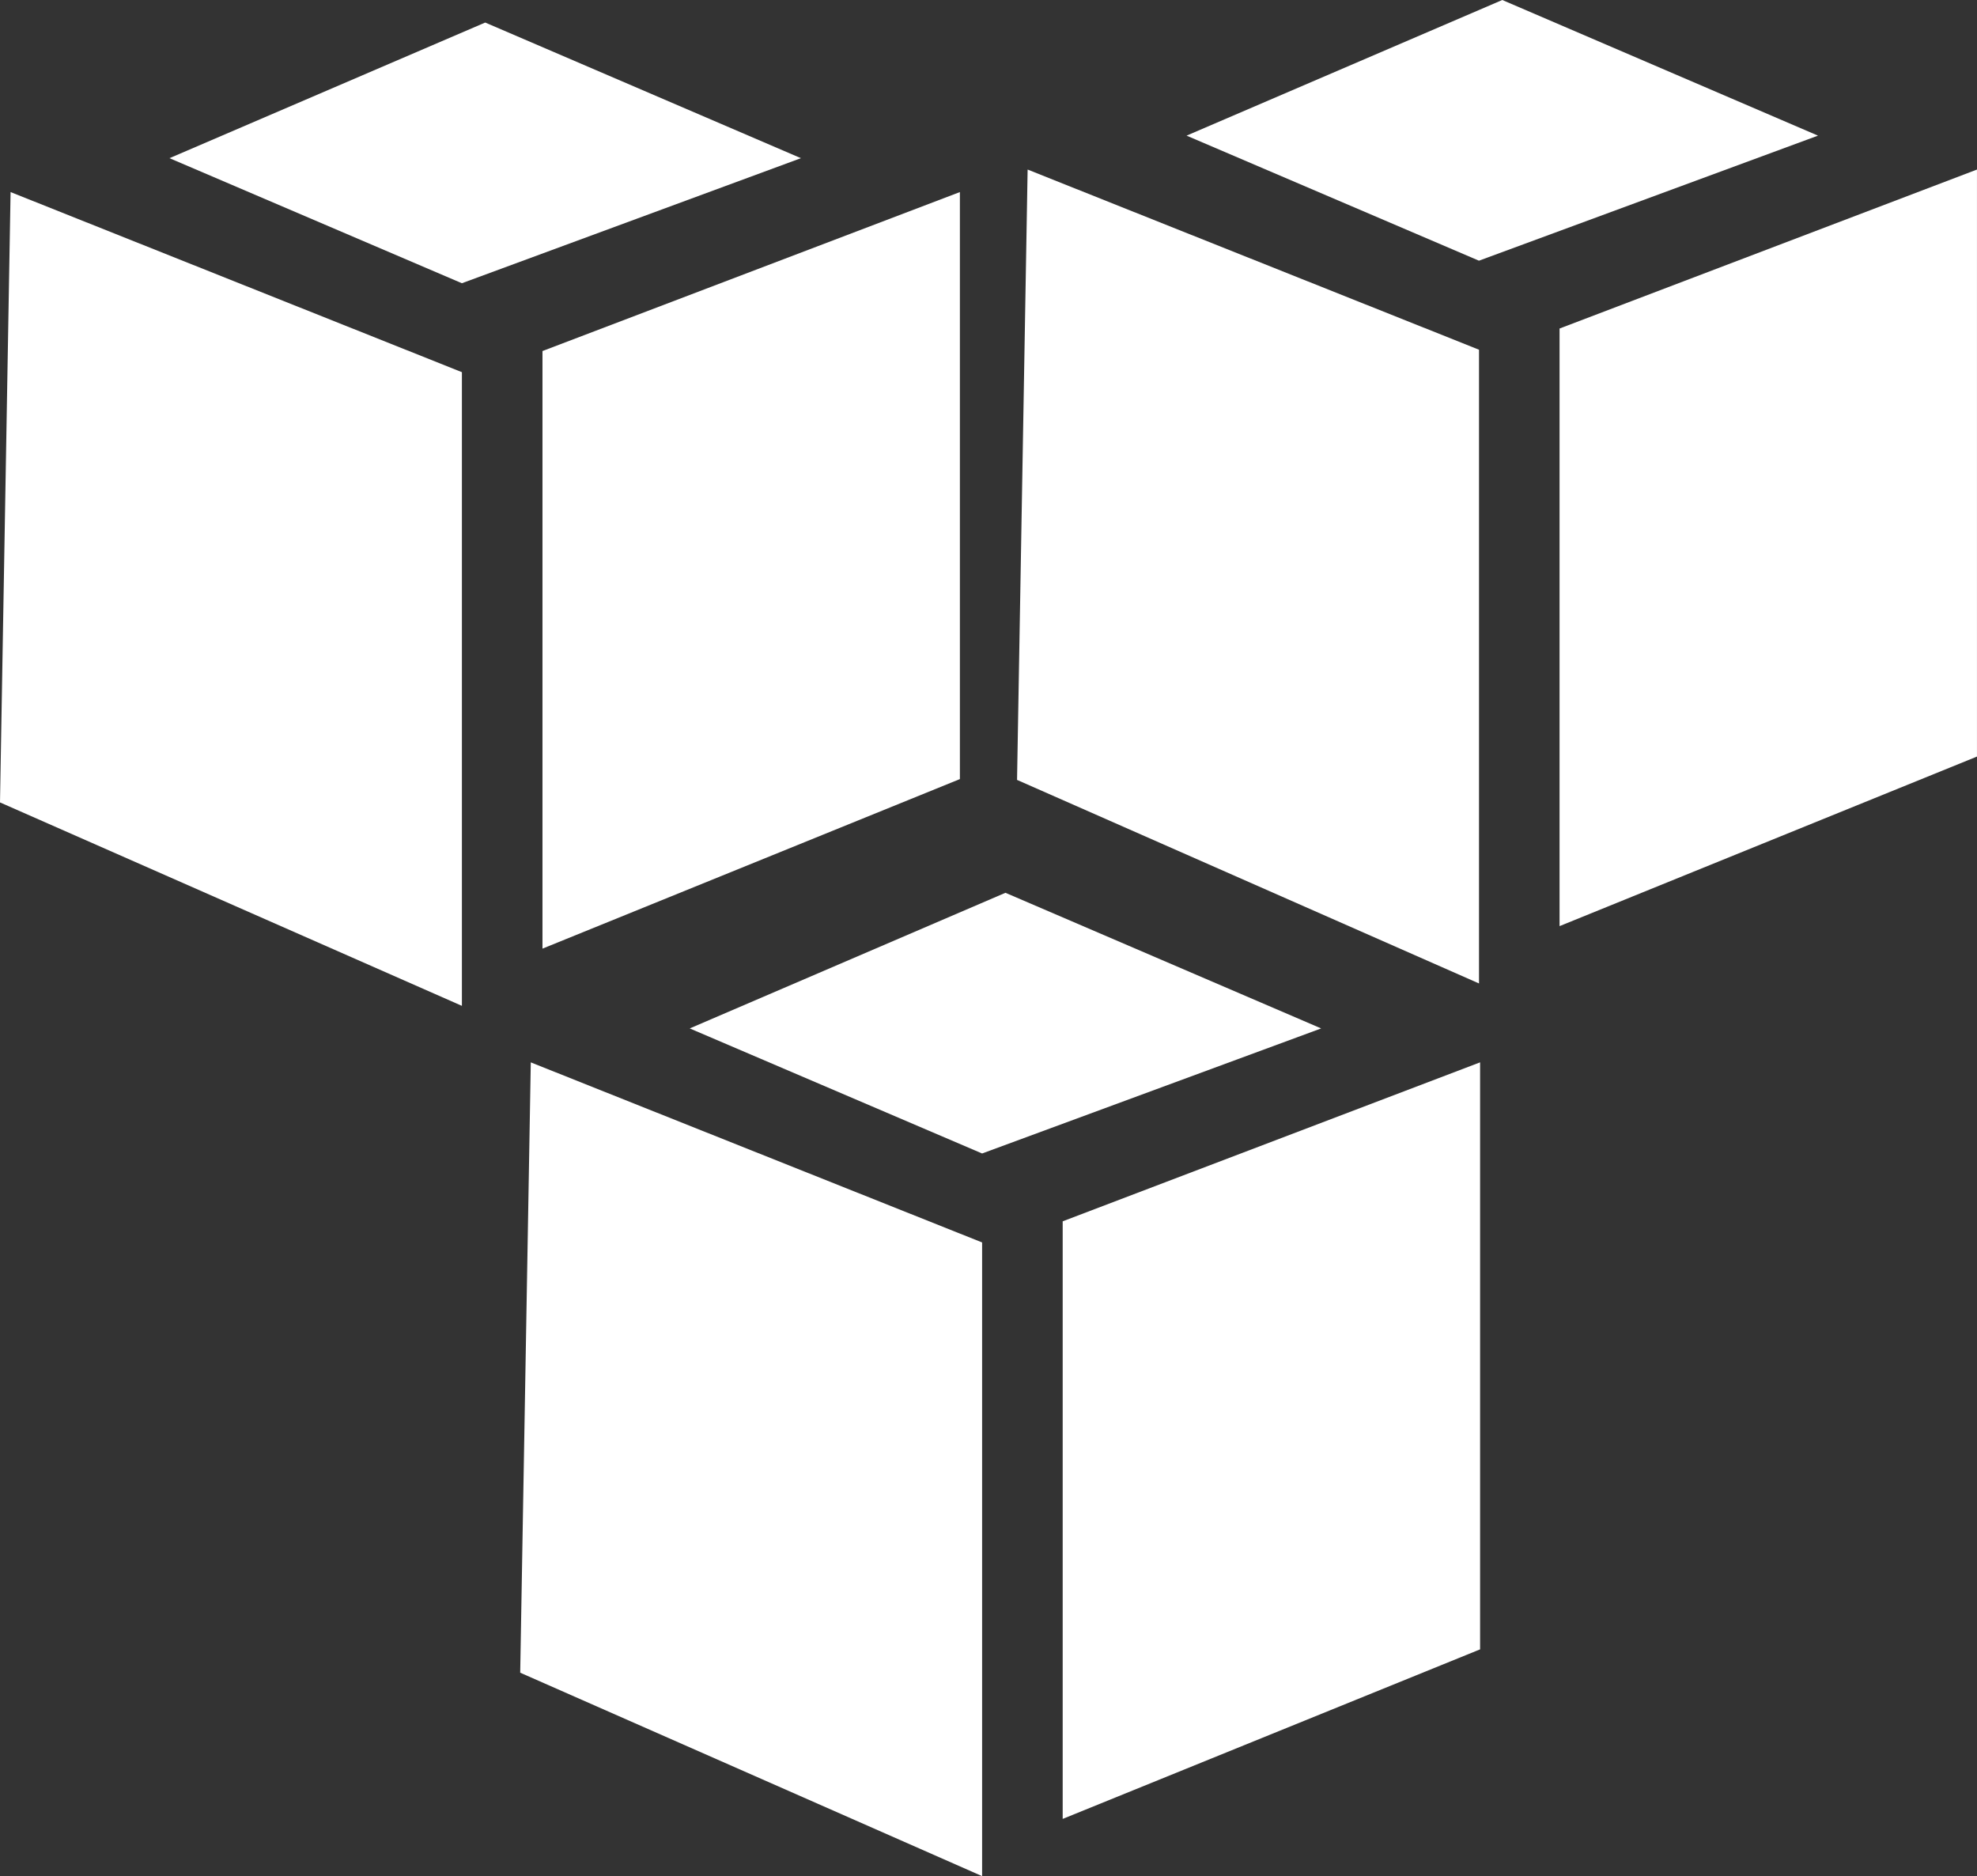
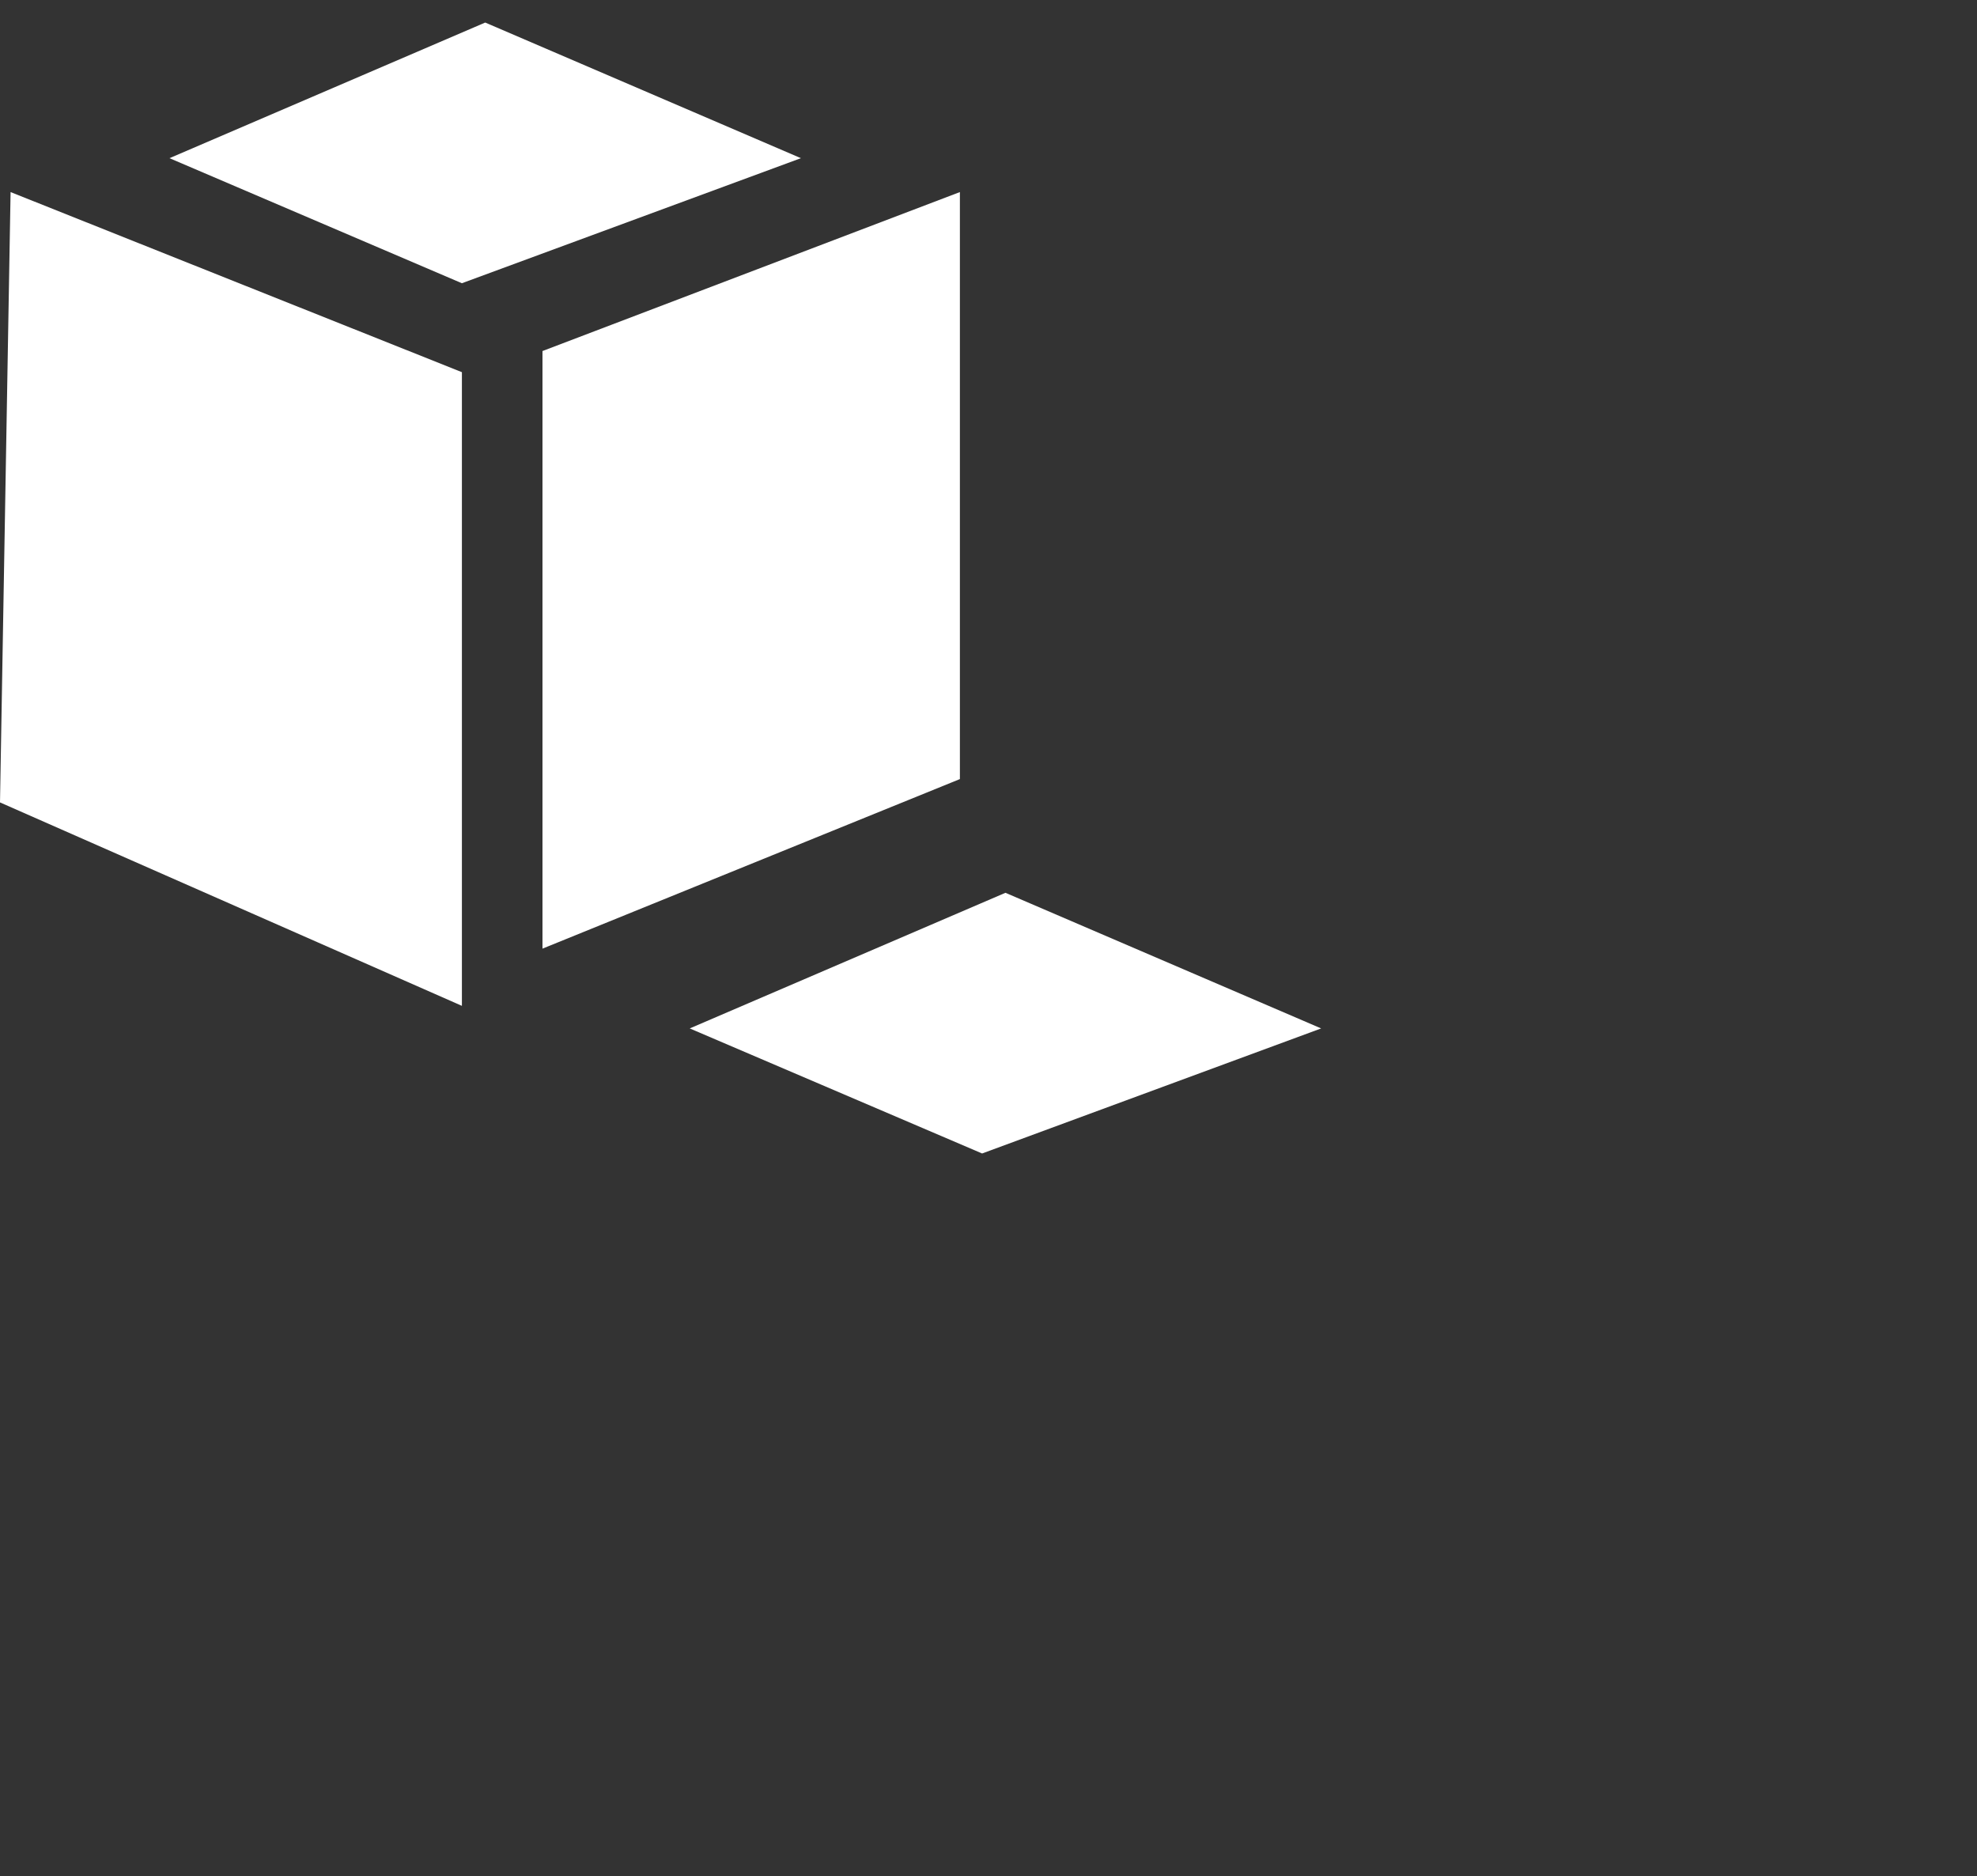
<svg xmlns="http://www.w3.org/2000/svg" width="67.45" height="64" viewBox="0 0 67.45 64">
  <rect x="0" y="0" width="67.45" height="64" fill="#333333" stroke="none" />
  <g id="Group_1658" data-name="Group 1658" transform="translate(0 -264.044)">
    <path id="Path_3667" data-name="Path 3667" d="M228.412,545.723l-10.771,4.627,9.975,4.266,11.567-4.266Z" transform="translate(-194.109 -251.223)" fill="#fff" />
-     <path id="Path_3668" data-name="Path 3668" d="M164.511,599.214l-.361,20.821,15.759,6.94V605.358l-15.4-6.144Z" transform="translate(-146.402 -298.93)" fill="#fff" />
-     <path id="Path_3669" data-name="Path 3669" d="M349.56,599.214l-14.241,5.423v20.386l14.241-5.784V599.214Z" transform="translate(-299.063 -298.93)" fill="#fff" />
    <path id="Path_3670" data-name="Path 3670" d="M64.261,271.148,53.49,275.775l9.975,4.266,11.567-4.266-10.771-4.627Z" transform="translate(-47.707 -6.335)" fill="#fff" />
    <path id="Path_3671" data-name="Path 3671" d="M.361,324.638,0,345.459l15.759,6.94V330.782Z" transform="translate(0 -54.042)" fill="#fff" />
    <path id="Path_3672" data-name="Path 3672" d="M185.41,324.638l-14.241,5.423v20.386l14.241-5.784Z" transform="translate(-152.661 -54.042)" fill="#fff" />
-     <path id="Path_3673" data-name="Path 3673" d="M385.2,264.044l-10.771,4.627,9.975,4.266,11.567-4.266L385.2,264.044Z" transform="translate(-333.946)" fill="#fff" />
-     <path id="Path_3674" data-name="Path 3674" d="M321.3,317.535l-.361,20.821L336.7,345.3V323.681Z" transform="translate(-286.24 -47.707)" fill="#fff" />
-     <path id="Path_3675" data-name="Path 3675" d="M506.35,317.535l-14.241,5.423v20.386l14.241-5.784Z" transform="translate(-438.901 -47.707)" fill="#fff" />
  </g>
</svg>